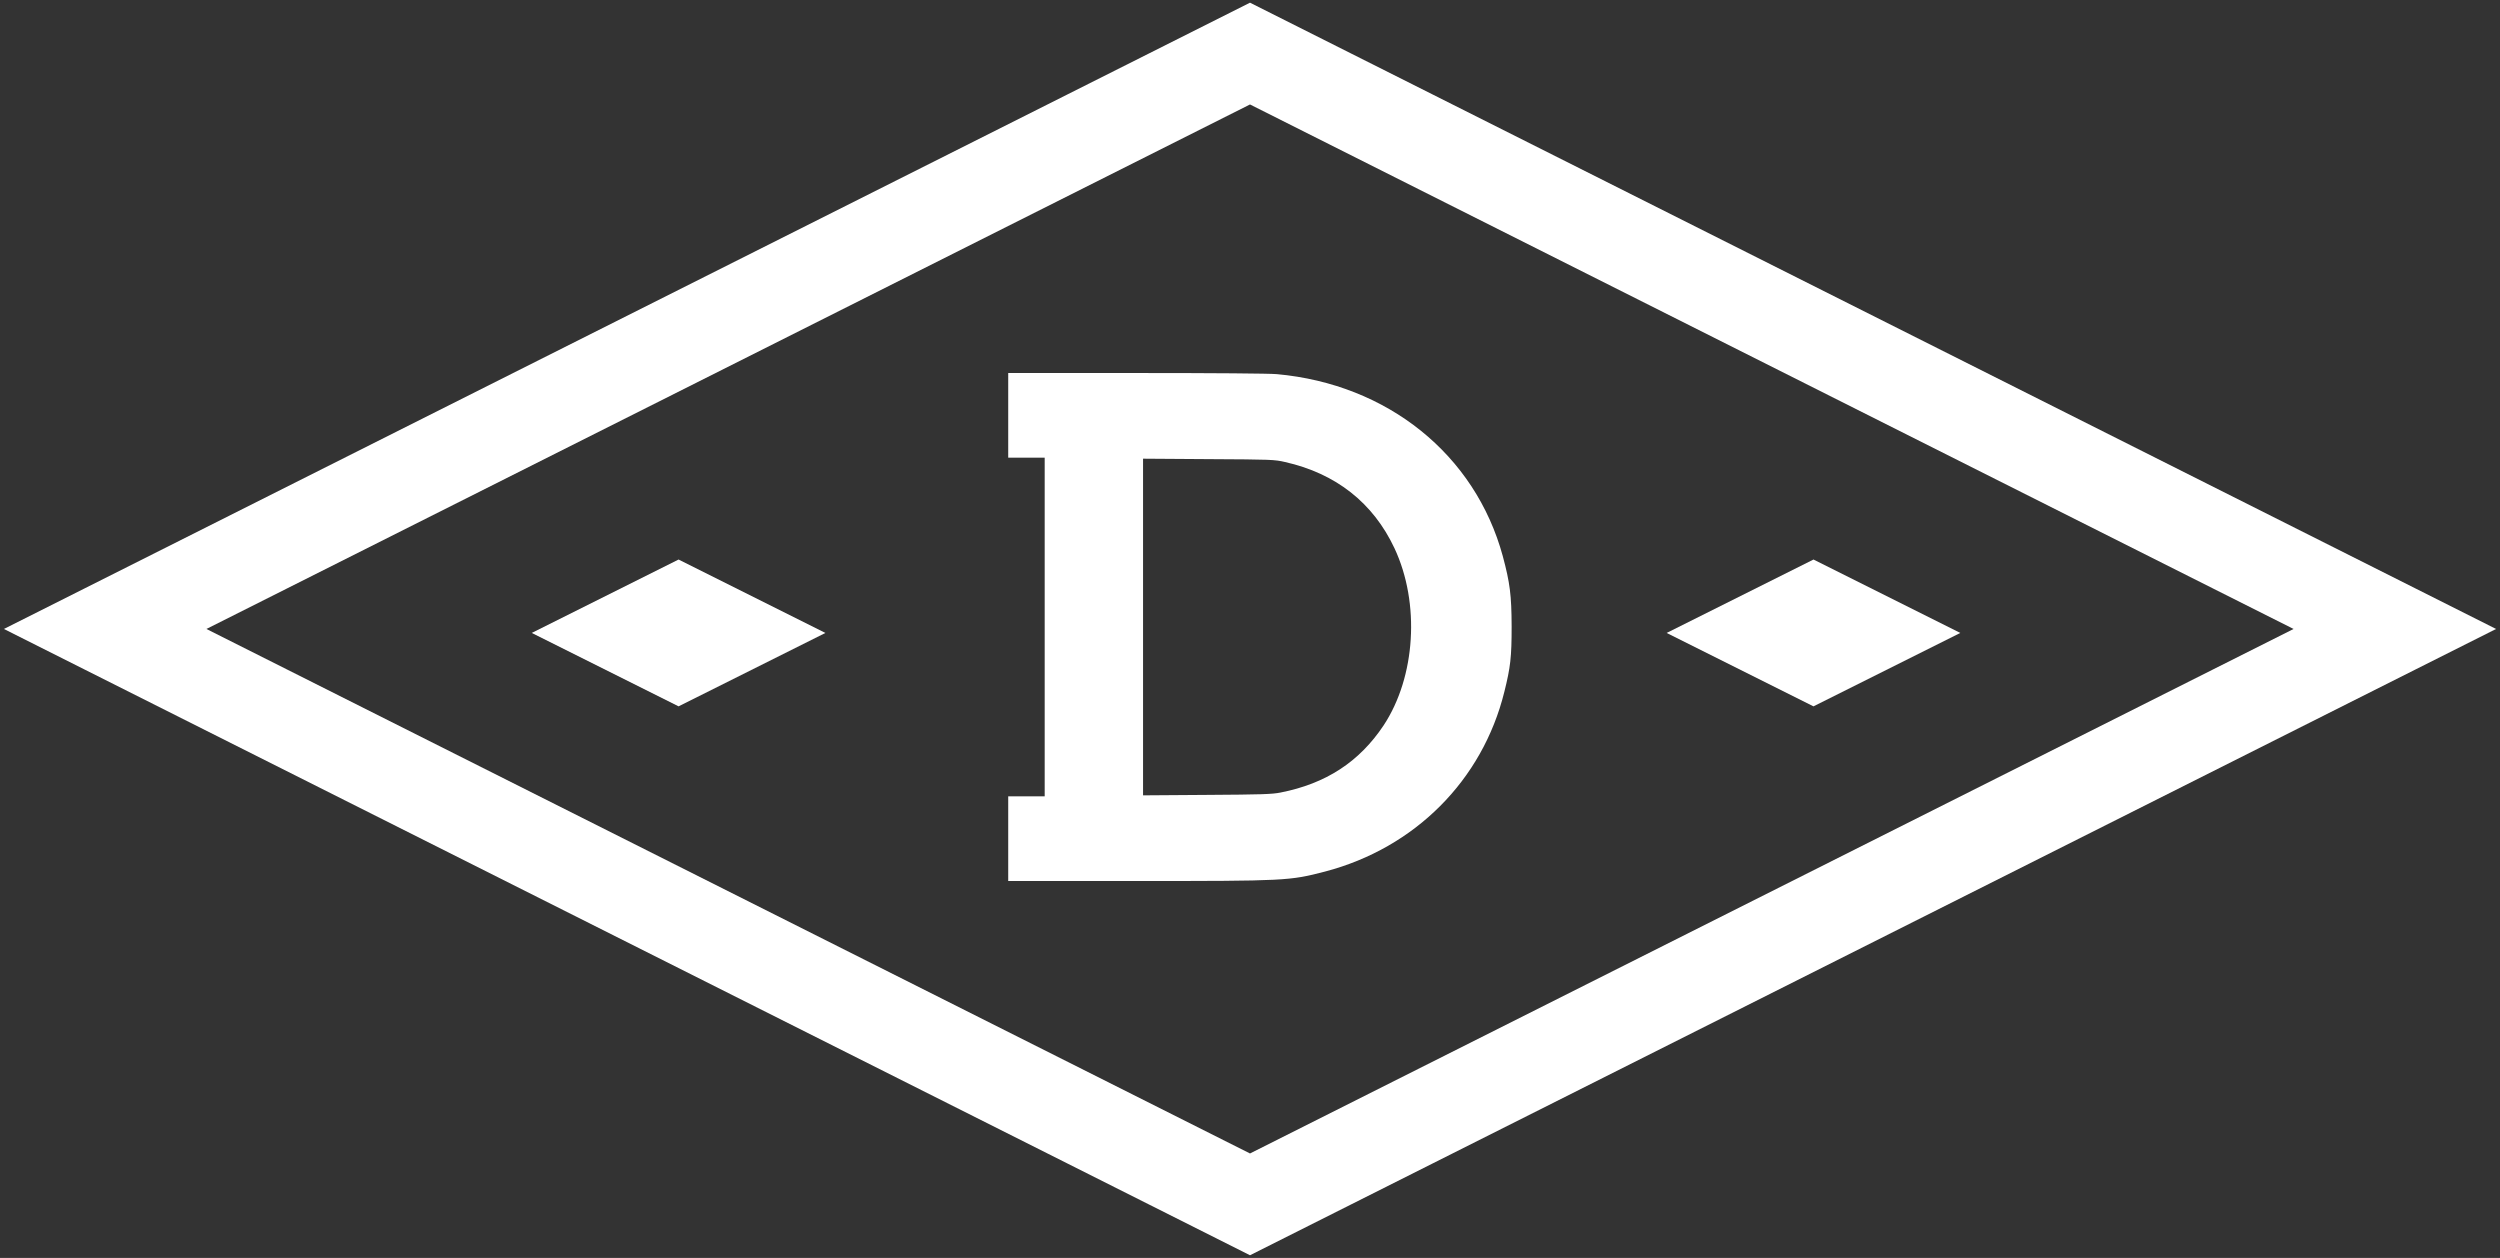
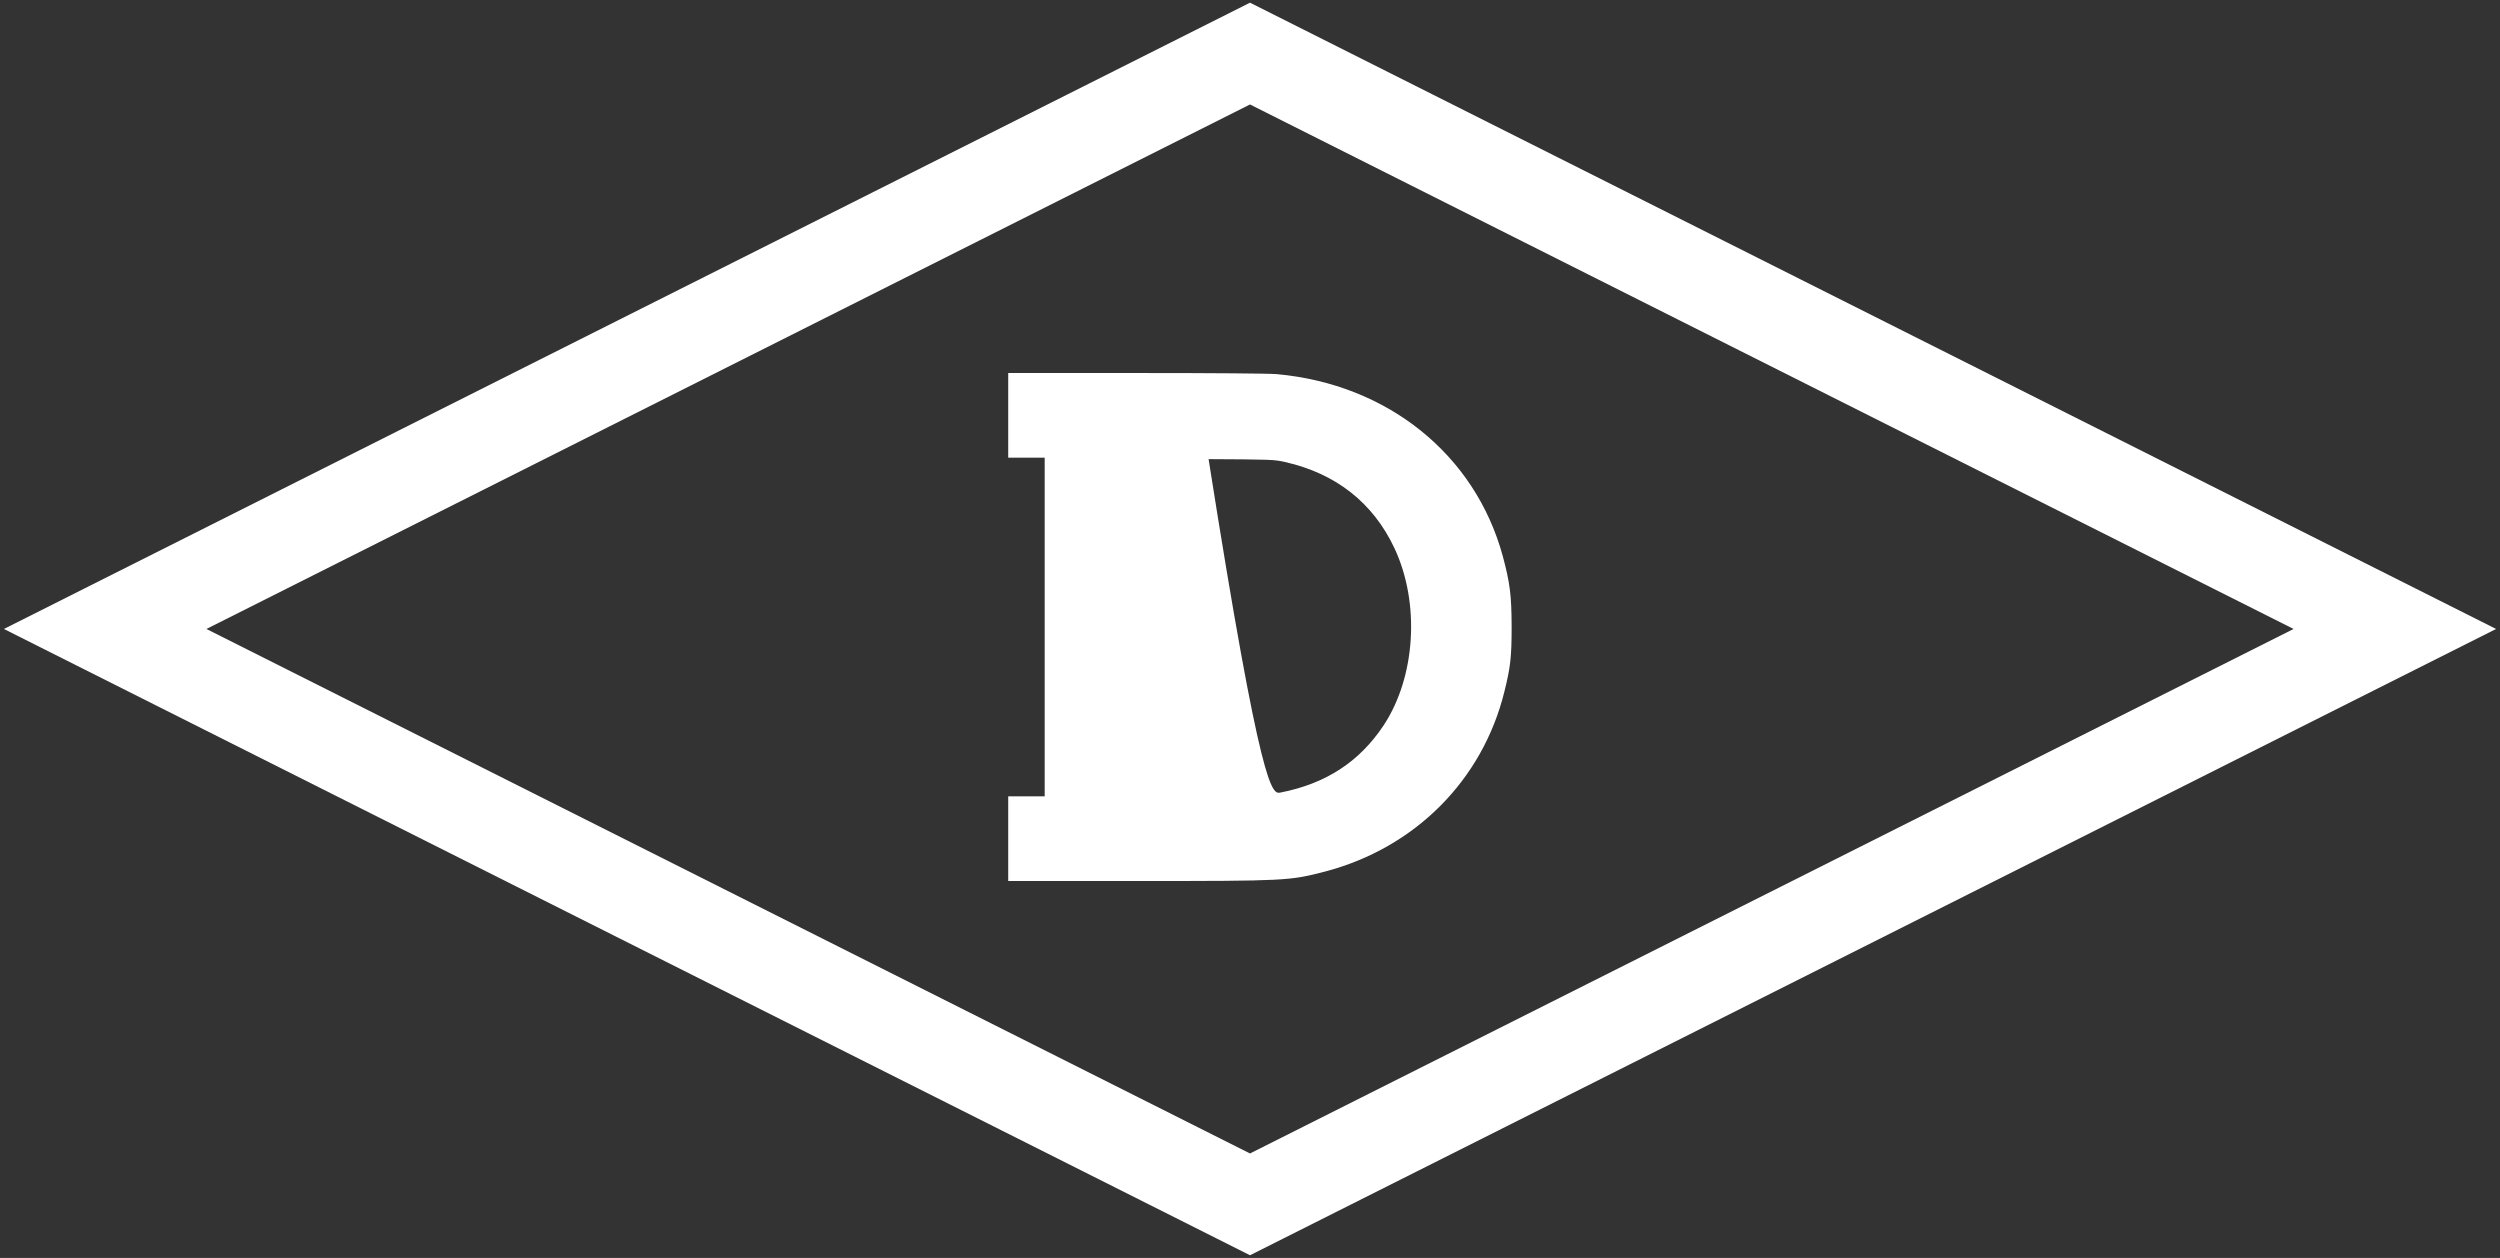
<svg xmlns="http://www.w3.org/2000/svg" width="630" height="317" xml:space="preserve">
  <rect width="100%" height="100%" fill="#333333" stroke="none" />
  <g transform="translate(-2024 -723)">
    <path d="M2050.5 881.5 2339 736.5 2627.5 881.5 2339 1026.5Z" stroke="#FFFFFF" stroke-width="22.917" stroke-miterlimit="8" fill="none" fill-rule="evenodd" />
    <g>
      <g>
        <g>
-           <path d="M0 116.417 0 105.833 9.191 105.833 9.191 21.167 0 21.167 0 0 32.251 0C51.97 0 65.728 0.111 67.677 0.279 95.612 2.785 117.67 20.387 124.633 45.787 126.443 52.471 126.833 55.562 126.861 63.361 126.861 70.992 126.582 73.526 125.022 79.709 119.508 101.823 102.491 118.728 79.848 124.633 70.908 126.944 70.017 127 32.391 127L0 127 0 116.417 0 116.417ZM68.597 104.886C80.071 102.658 88.482 97.199 94.582 88.12 102.686 75.977 103.828 57.54 97.339 43.809 91.963 32.446 82.578 25.122 69.766 22.253 67.093 21.64 66.341 21.612 50.494 21.529L33.978 21.417 33.978 105.583 50.076 105.471C63.806 105.388 66.508 105.304 68.597 104.886Z" fill="#FFFFFF" transform="matrix(1 0 0 1.008 2278.07 817)" />
+           <path d="M0 116.417 0 105.833 9.191 105.833 9.191 21.167 0 21.167 0 0 32.251 0C51.97 0 65.728 0.111 67.677 0.279 95.612 2.785 117.67 20.387 124.633 45.787 126.443 52.471 126.833 55.562 126.861 63.361 126.861 70.992 126.582 73.526 125.022 79.709 119.508 101.823 102.491 118.728 79.848 124.633 70.908 126.944 70.017 127 32.391 127L0 127 0 116.417 0 116.417ZM68.597 104.886C80.071 102.658 88.482 97.199 94.582 88.12 102.686 75.977 103.828 57.54 97.339 43.809 91.963 32.446 82.578 25.122 69.766 22.253 67.093 21.64 66.341 21.612 50.494 21.529C63.806 105.388 66.508 105.304 68.597 104.886Z" fill="#FFFFFF" transform="matrix(1 0 0 1.008 2278.07 817)" />
        </g>
      </g>
    </g>
-     <path d="M2158 882.5 2195 864 2232 882.5 2195 901Z" fill="#FFFFFF" fill-rule="evenodd" />
-     <path d="M2444 882.5 2481 864 2518 882.5 2481 901Z" fill="#FFFFFF" fill-rule="evenodd" />
  </g>
</svg>